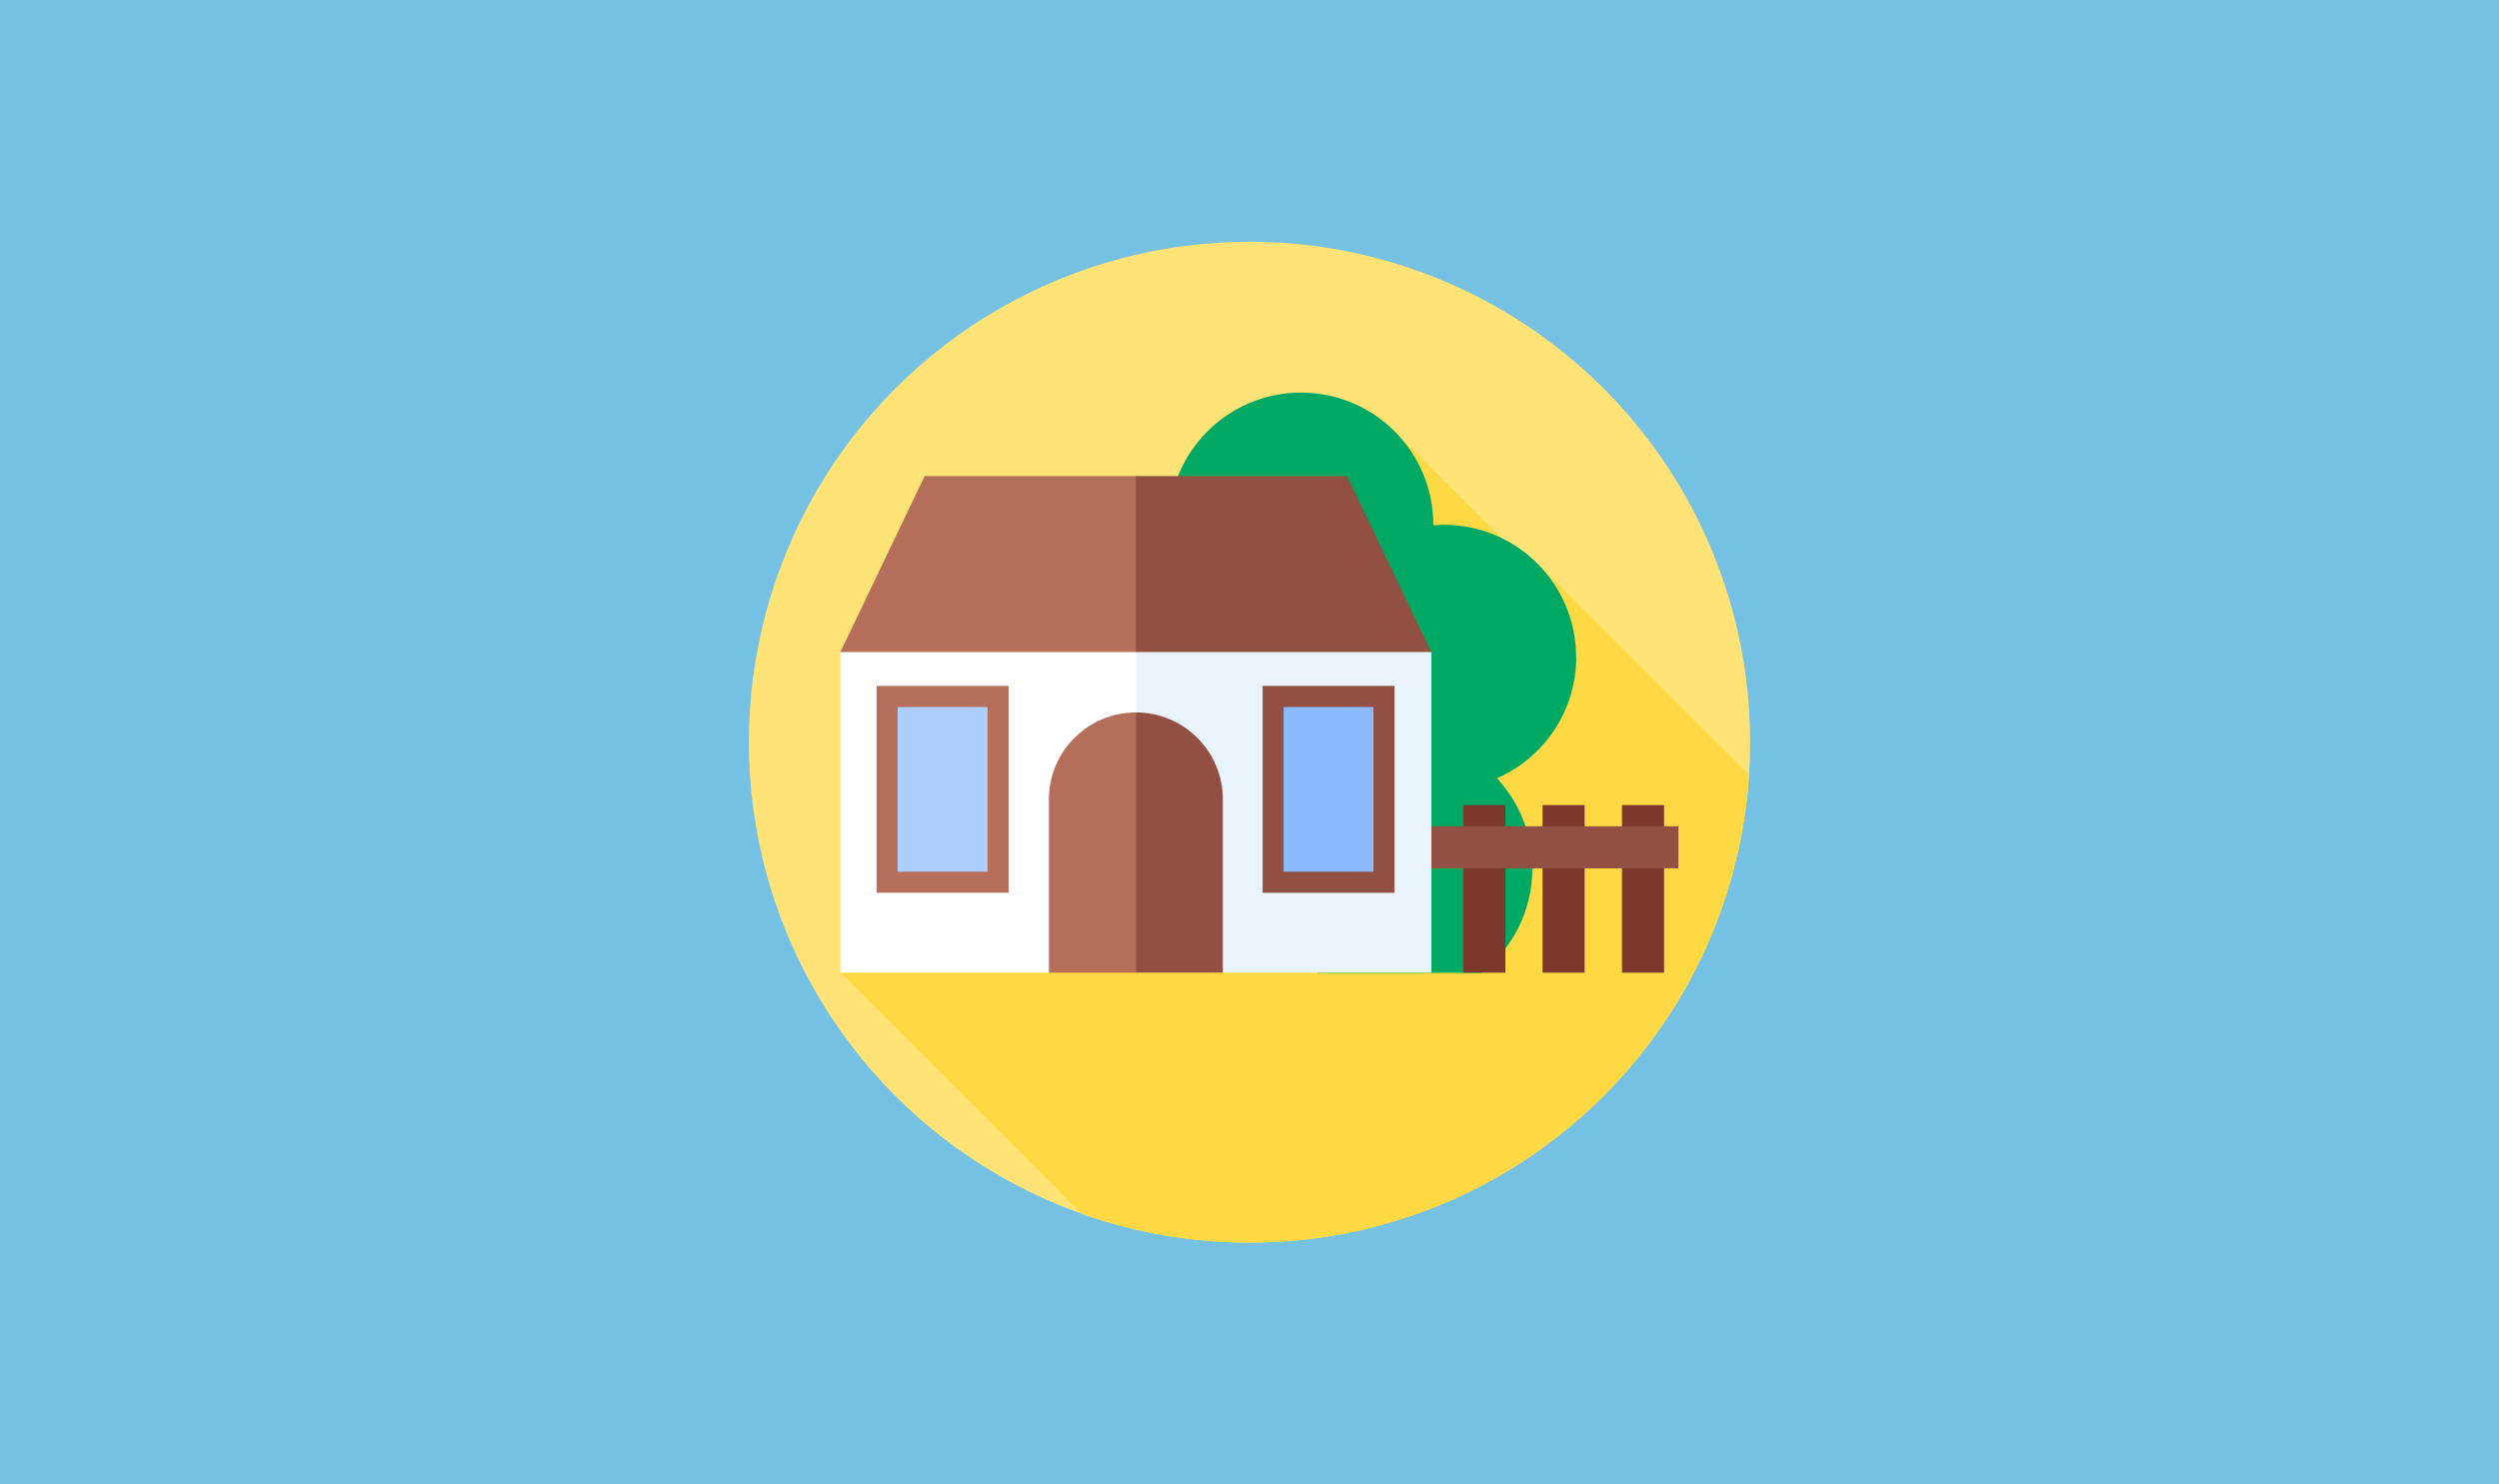
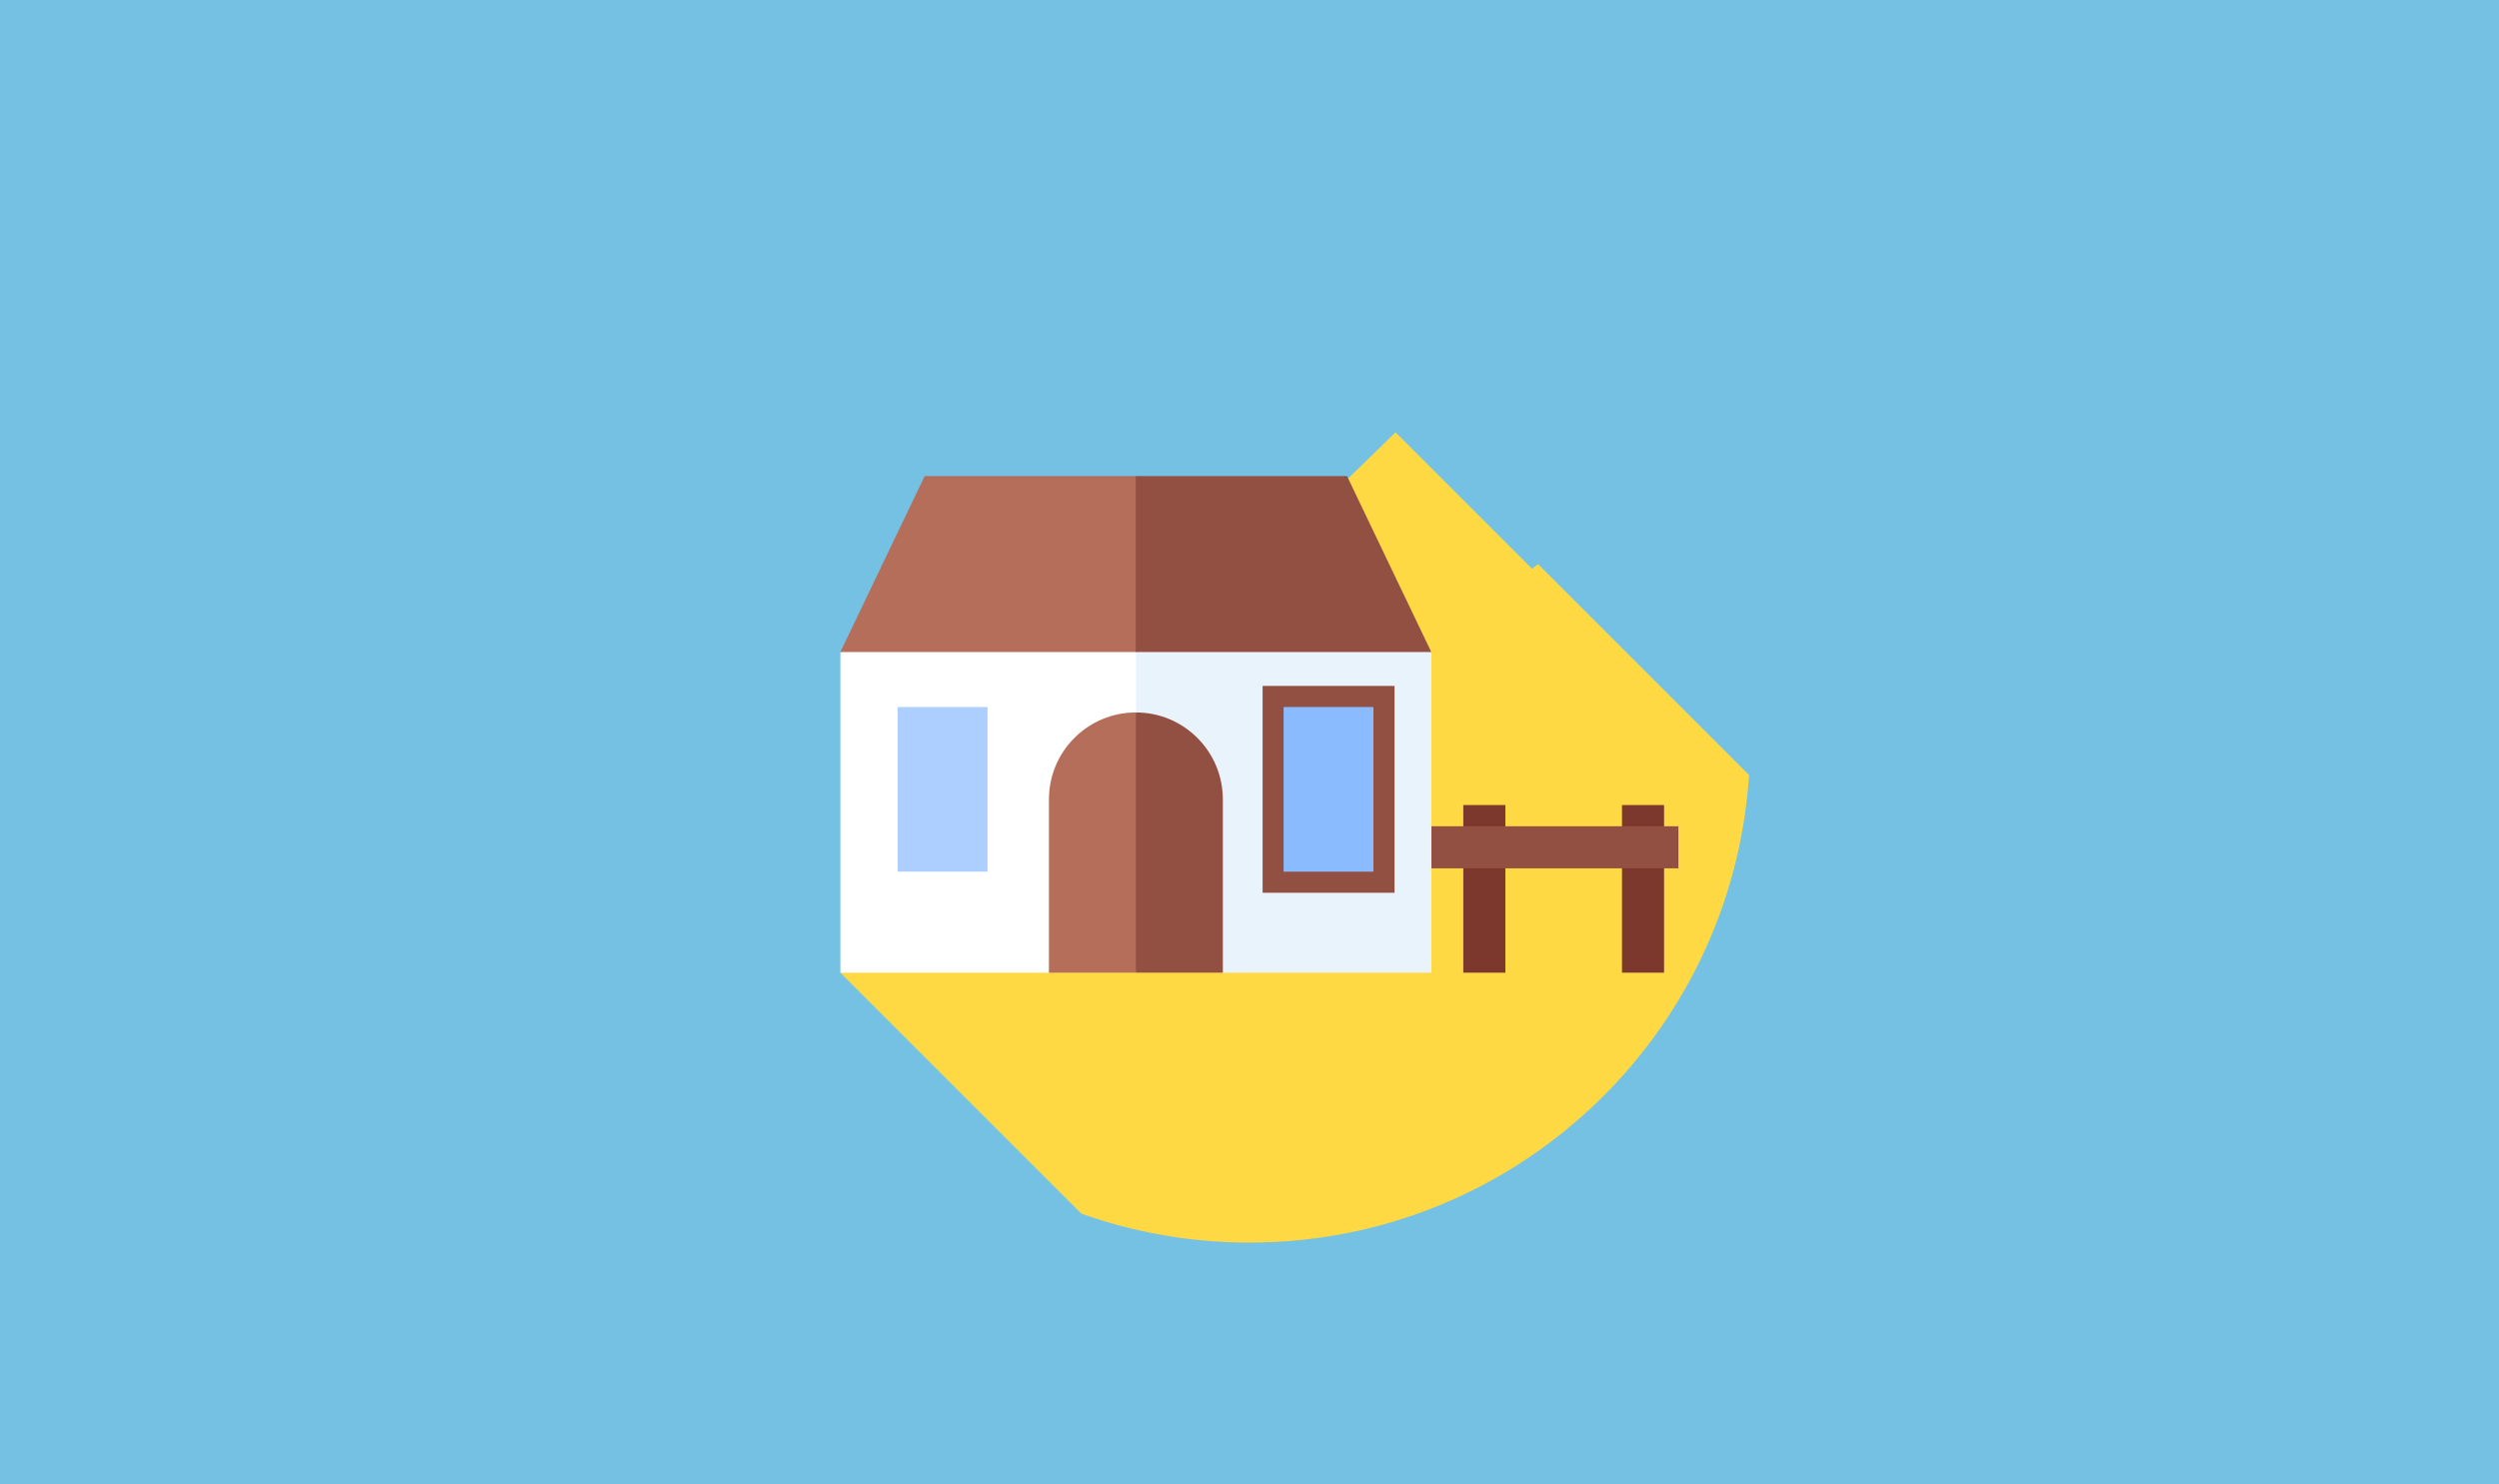
<svg xmlns="http://www.w3.org/2000/svg" id="Layer_1" data-name="Layer 1" viewBox="0 0 225.02 133.69">
  <defs>
    <style>      .cls-1 {        fill: #e9f3fb;      }      .cls-2 {        fill: #00a963;      }      .cls-3 {        fill: #b46e5a;      }      .cls-4 {        fill: #8bbbff;      }      .cls-5 {        fill: #ffd944;      }      .cls-6 {        fill: #915041;      }      .cls-7 {        fill: #fff;      }      .cls-8 {        fill: #adcfff;      }      .cls-9 {        fill: #75c1e4;      }      .cls-10 {        fill: #7c382d;      }      .cls-11 {        fill: #ffe377;      }    </style>
  </defs>
  <rect class="cls-9" width="225.02" height="133.69" />
  <g>
-     <circle class="cls-11" cx="112.51" cy="66.85" r="45.08" />
    <path class="cls-5" d="M138.48,50.81l-.53.42-12.29-12.29-49.99,48.67,21.7,21.7c4.73,1.69,9.83,2.61,15.14,2.61,23.9,0,43.45-18.6,44.98-42.11l-19.01-19.01Z" />
    <g>
-       <path class="cls-2" d="M141.92,59.18c0-6.58-5.33-11.91-11.91-11.91-.32,0-.64.02-.95.04,0-.01,0-.03,0-.04,0-6.58-5.33-11.91-11.91-11.91s-11.91,5.33-11.91,11.91,5.33,11.91,11.91,11.91c.32,0,.64-.02.95-.04,0,.01,0,.03,0,.04,0,3.13,1.21,5.98,3.18,8.1-4.22,1.84-7.16,6.04-7.16,10.94,0,3.82,1.8,7.21,4.59,9.4h14.68c2.79-2.18,4.59-5.58,4.59-9.4,0-3.14-1.21-5.99-3.19-8.12,4.2-1.84,7.14-6.03,7.14-10.92h0Z" />
      <g>
        <path class="cls-10" d="M131.76,72.51h3.79v15.1h-3.79v-15.1Z" />
-         <path class="cls-10" d="M138.9,72.51h3.79v15.1h-3.79v-15.1Z" />
        <path class="cls-10" d="M146.05,72.51h3.79v15.1h-3.79v-15.1Z" />
        <path class="cls-6" d="M125.66,74.42h25.47v3.79h-25.47v-3.79Z" />
      </g>
      <g>
        <g>
          <path class="cls-7" d="M94.44,87.61h-18.77v-28.88l26.61-3.79,14.25,15.33-22.09,17.35Z" />
          <path class="cls-1" d="M128.88,87.61h-18.77l-7.83-1.9v-30.78l26.61,3.79v28.88Z" />
        </g>
        <g>
          <path class="cls-3" d="M102.28,87.61h-7.83v-15.61c0-4.33,3.51-7.83,7.83-7.83l3.92,9.55-3.92,13.89Z" />
          <path class="cls-6" d="M110.11,87.61h-7.83v-23.44c4.33,0,7.83,3.51,7.83,7.83v15.61h0Z" />
        </g>
        <g>
          <path class="cls-3" d="M102.28,58.73h-26.61l7.59-15.85h19.02l14.25,8.31-14.25,7.54Z" />
          <path class="cls-6" d="M128.88,58.73h-26.61v-15.85h19.02l7.59,15.85Z" />
        </g>
-         <path class="cls-3" d="M90.82,61.78v18.63h-11.88v-18.63h11.88Z" />
        <path class="cls-8" d="M80.83,78.51v-14.83h8.09v14.83h-8.09Z" />
        <path class="cls-6" d="M125.57,61.78v18.63h-11.88v-18.63h11.88Z" />
        <path class="cls-4" d="M115.58,78.51v-14.83h8.09v14.83h-8.09Z" />
      </g>
    </g>
  </g>
</svg>